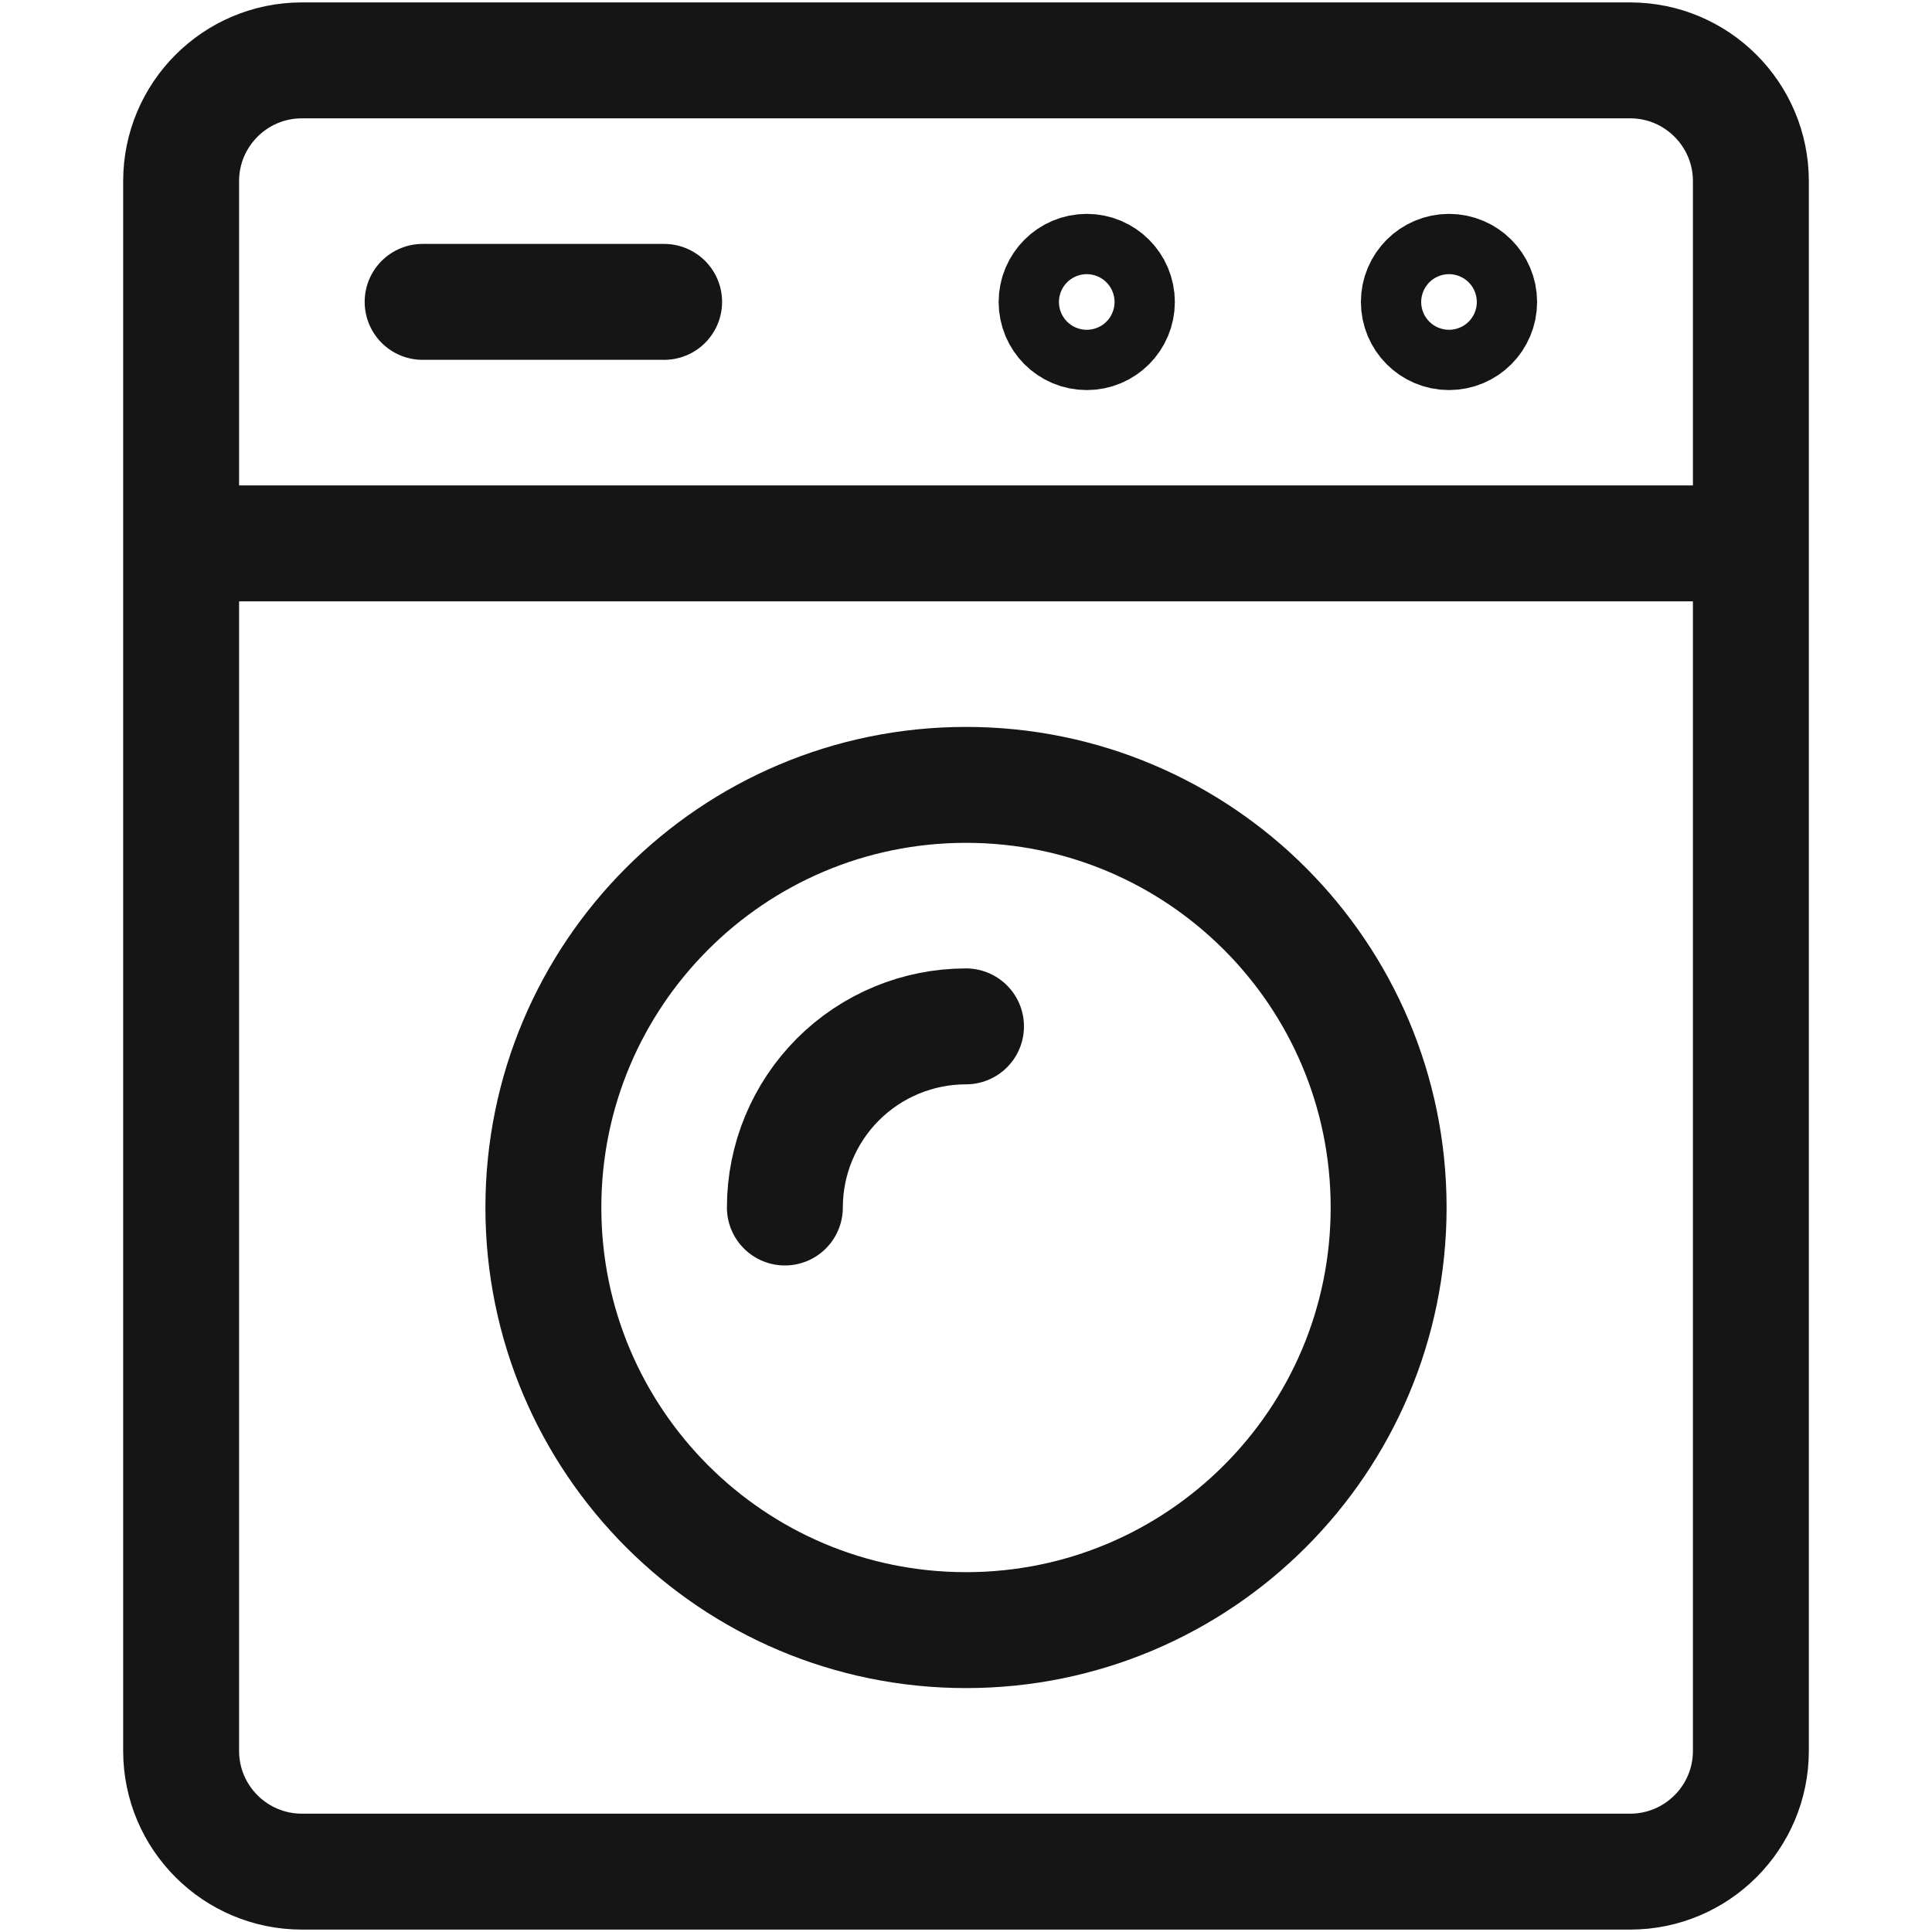
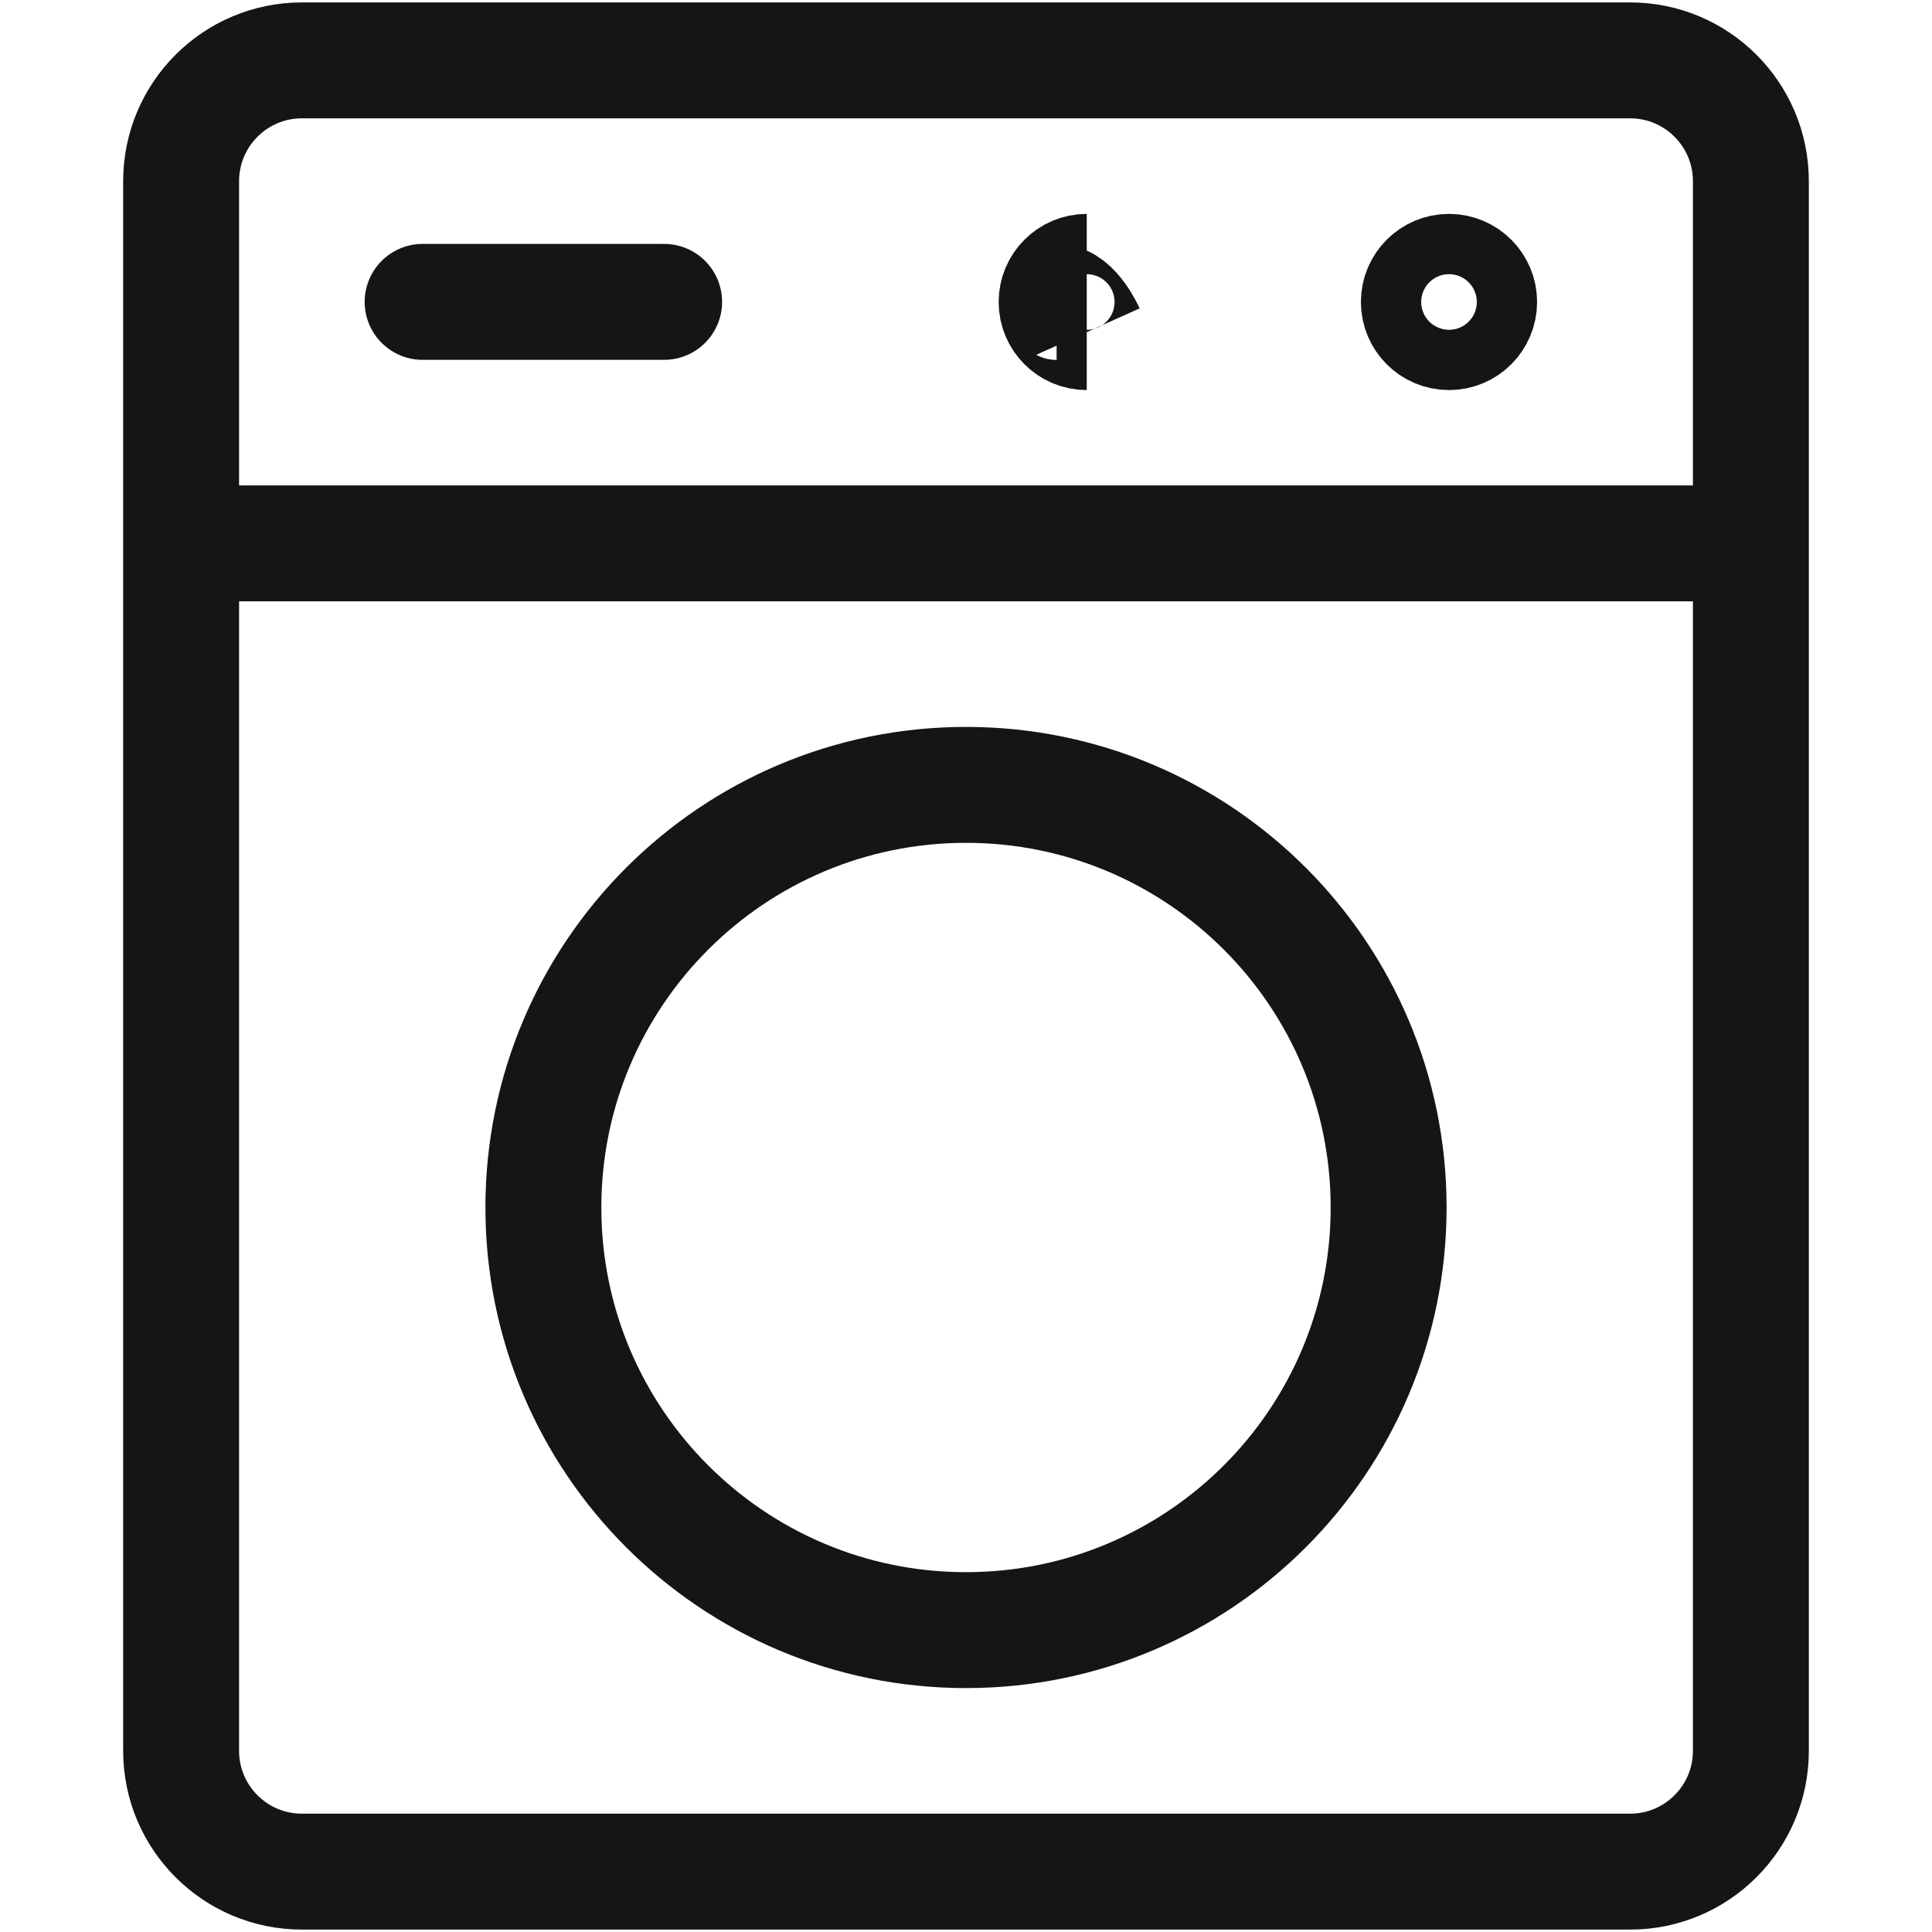
<svg xmlns="http://www.w3.org/2000/svg" viewBox="0 0 20 20" fill="none">
  <path stroke="#151515" stroke-linecap="round" stroke-linejoin="round" stroke-width="1.2" d="M16.875.625H3.125c-.69 0-1.25.56-1.25 1.25v16.25c0 .69.56 1.25 1.25 1.25h13.75c.69 0 1.25-.56 1.25-1.25V1.875c0-.69-.56-1.25-1.25-1.25ZM4.375 3.125h2.5M1.875 5.625h16.25" />
  <path stroke="#151515" stroke-linecap="round" stroke-linejoin="round" stroke-width="1.2" d="M10 16.875c2.416 0 4.375-1.959 4.375-4.375S12.416 8.125 10 8.125c-2.416 0-4.375 1.959-4.375 4.375S7.584 16.875 10 16.875Z" />
-   <path stroke="#151515" stroke-width="1.2" d="M11.25 3.438c-.173 0-.312-.14-.312-.312s.14-.312.312-.312M11.25 3.438c.173 0 .312-.14.312-.312s-.14-.312-.312-.312M15 3.438c-.173 0-.312-.14-.312-.312s.14-.312.312-.312M15 3.438c.173 0 .312-.14.312-.312s-.14-.312-.312-.312" />
-   <path stroke="#151515" stroke-linecap="round" stroke-linejoin="round" stroke-width="1.2" d="M8.125 12.5c0-.497.198-.974.549-1.326.352-.352.829-.549 1.326-.549" />
+   <path stroke="#151515" stroke-width="1.2" d="M11.25 3.438c-.173 0-.312-.14-.312-.312s.14-.312.312-.312M11.25 3.438s-.14-.312-.312-.312M15 3.438c-.173 0-.312-.14-.312-.312s.14-.312.312-.312M15 3.438c.173 0 .312-.14.312-.312s-.14-.312-.312-.312" />
</svg>